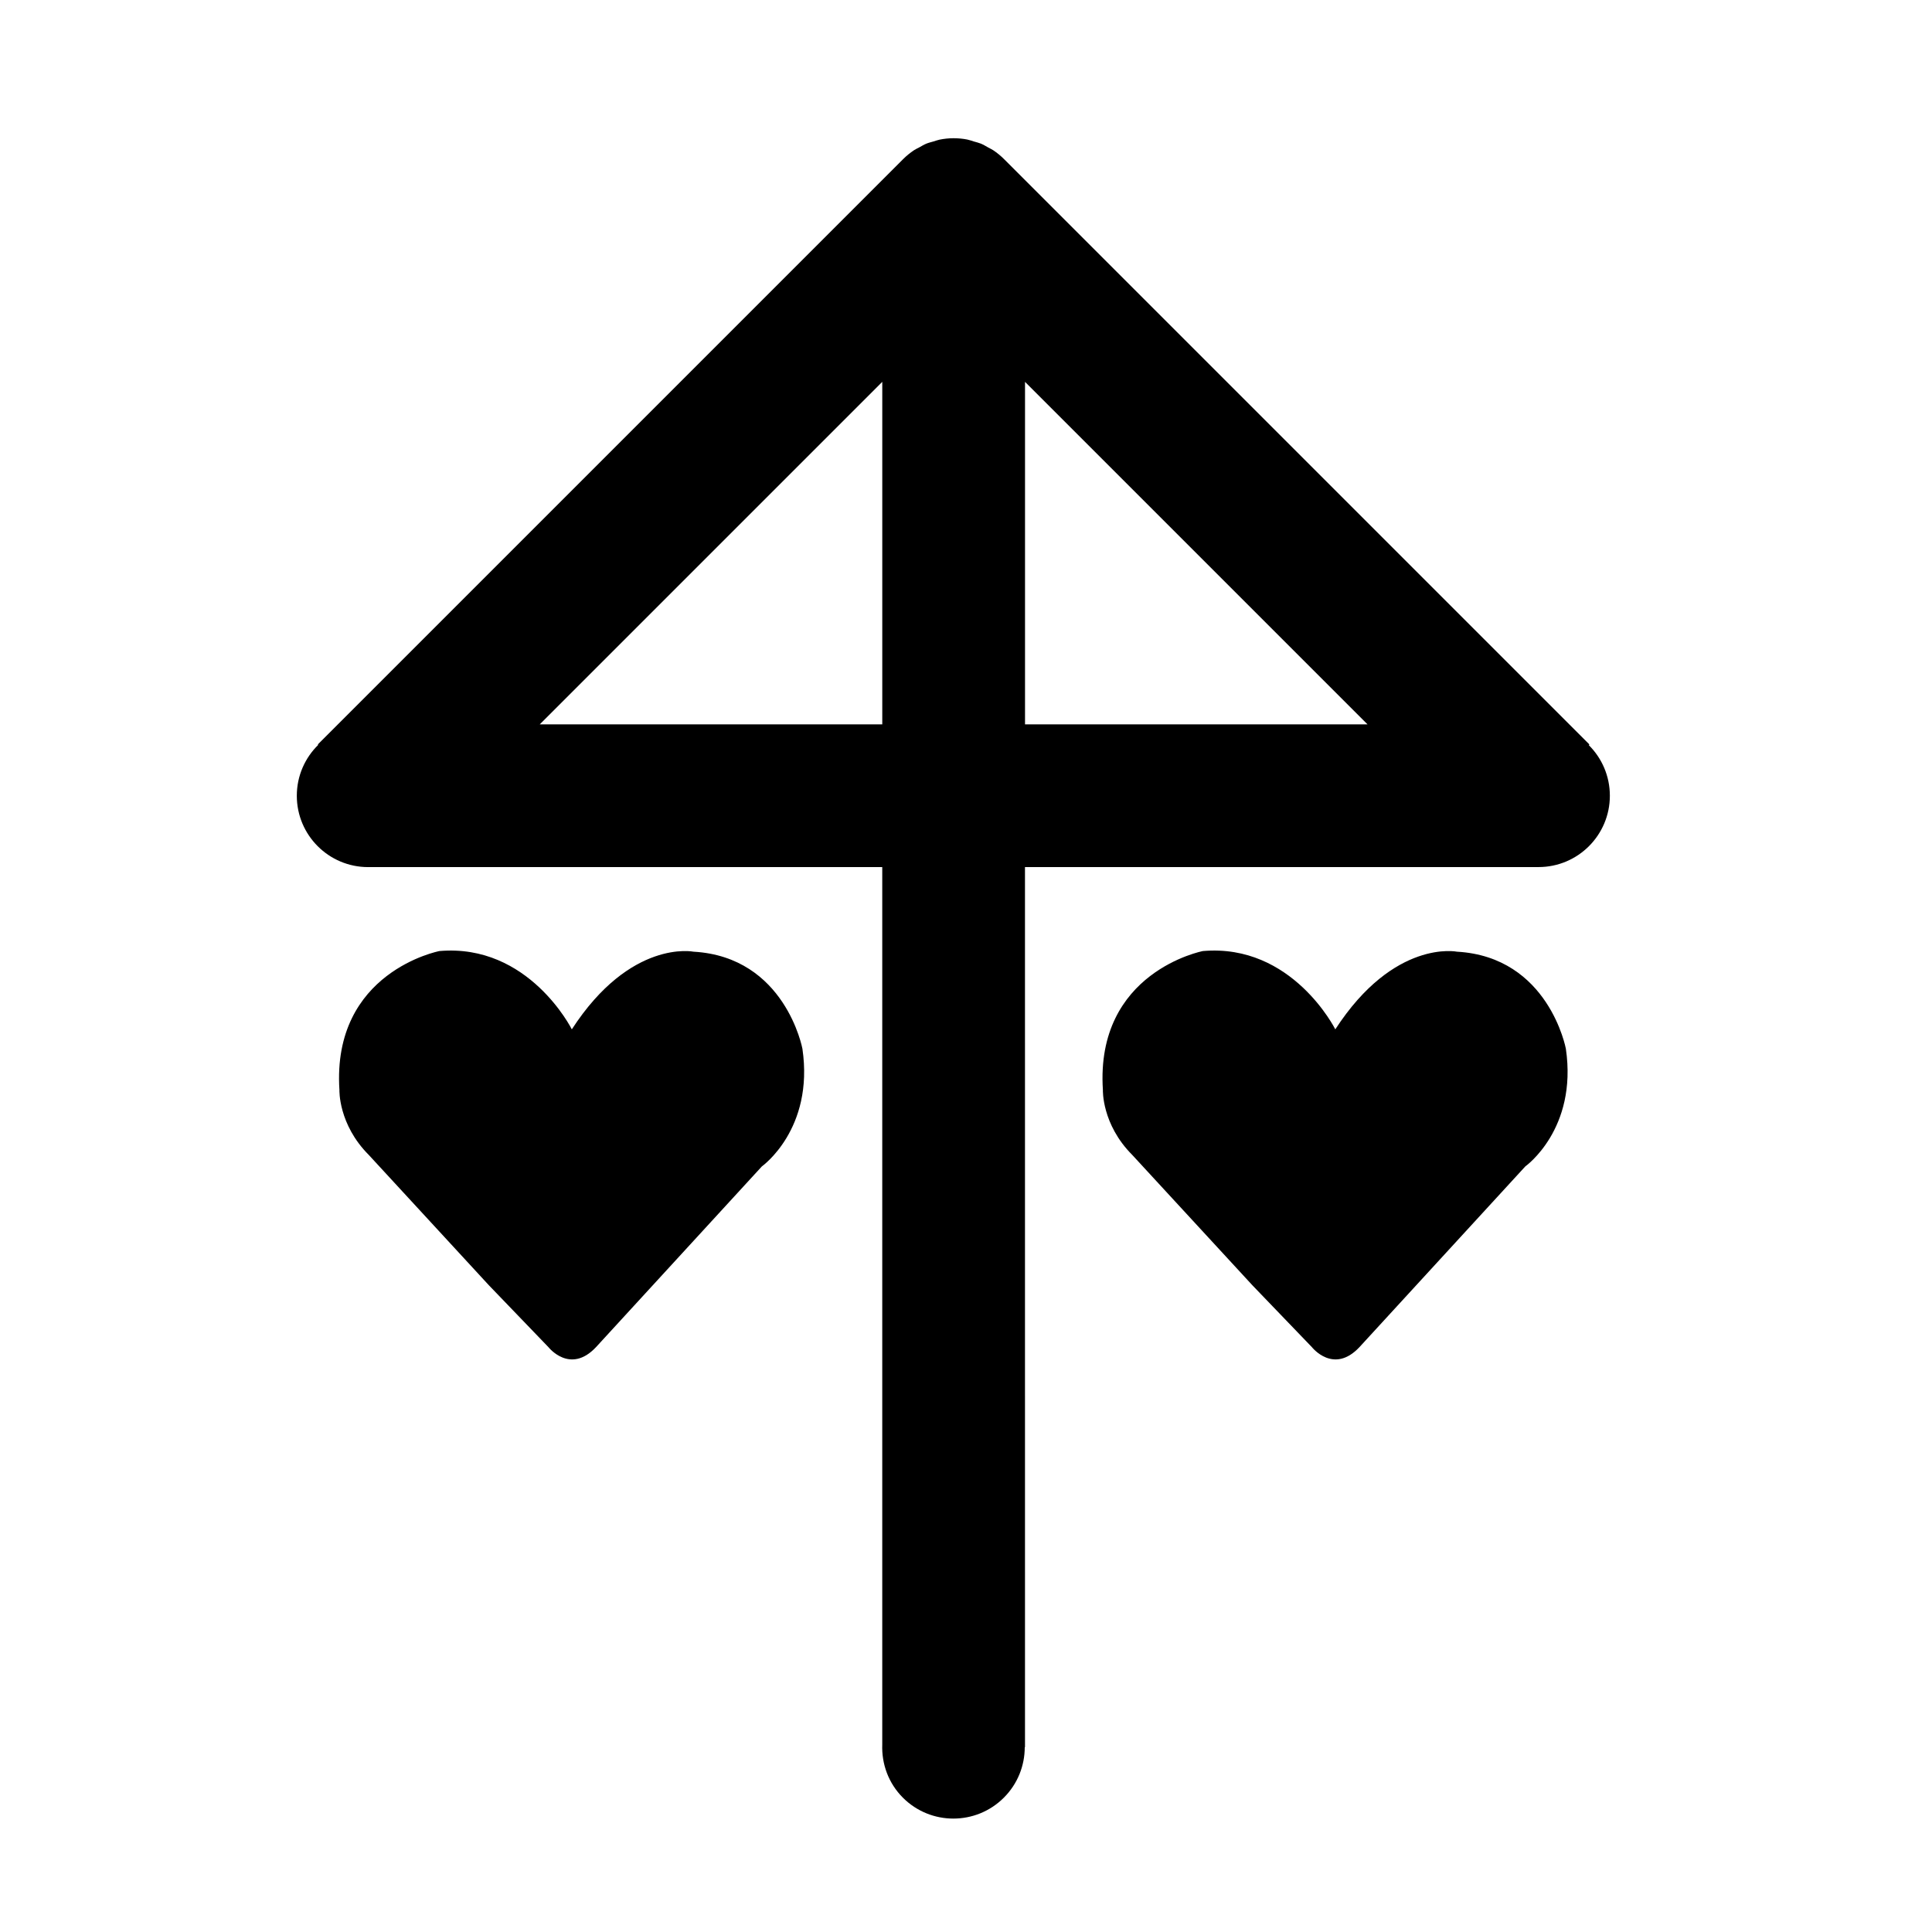
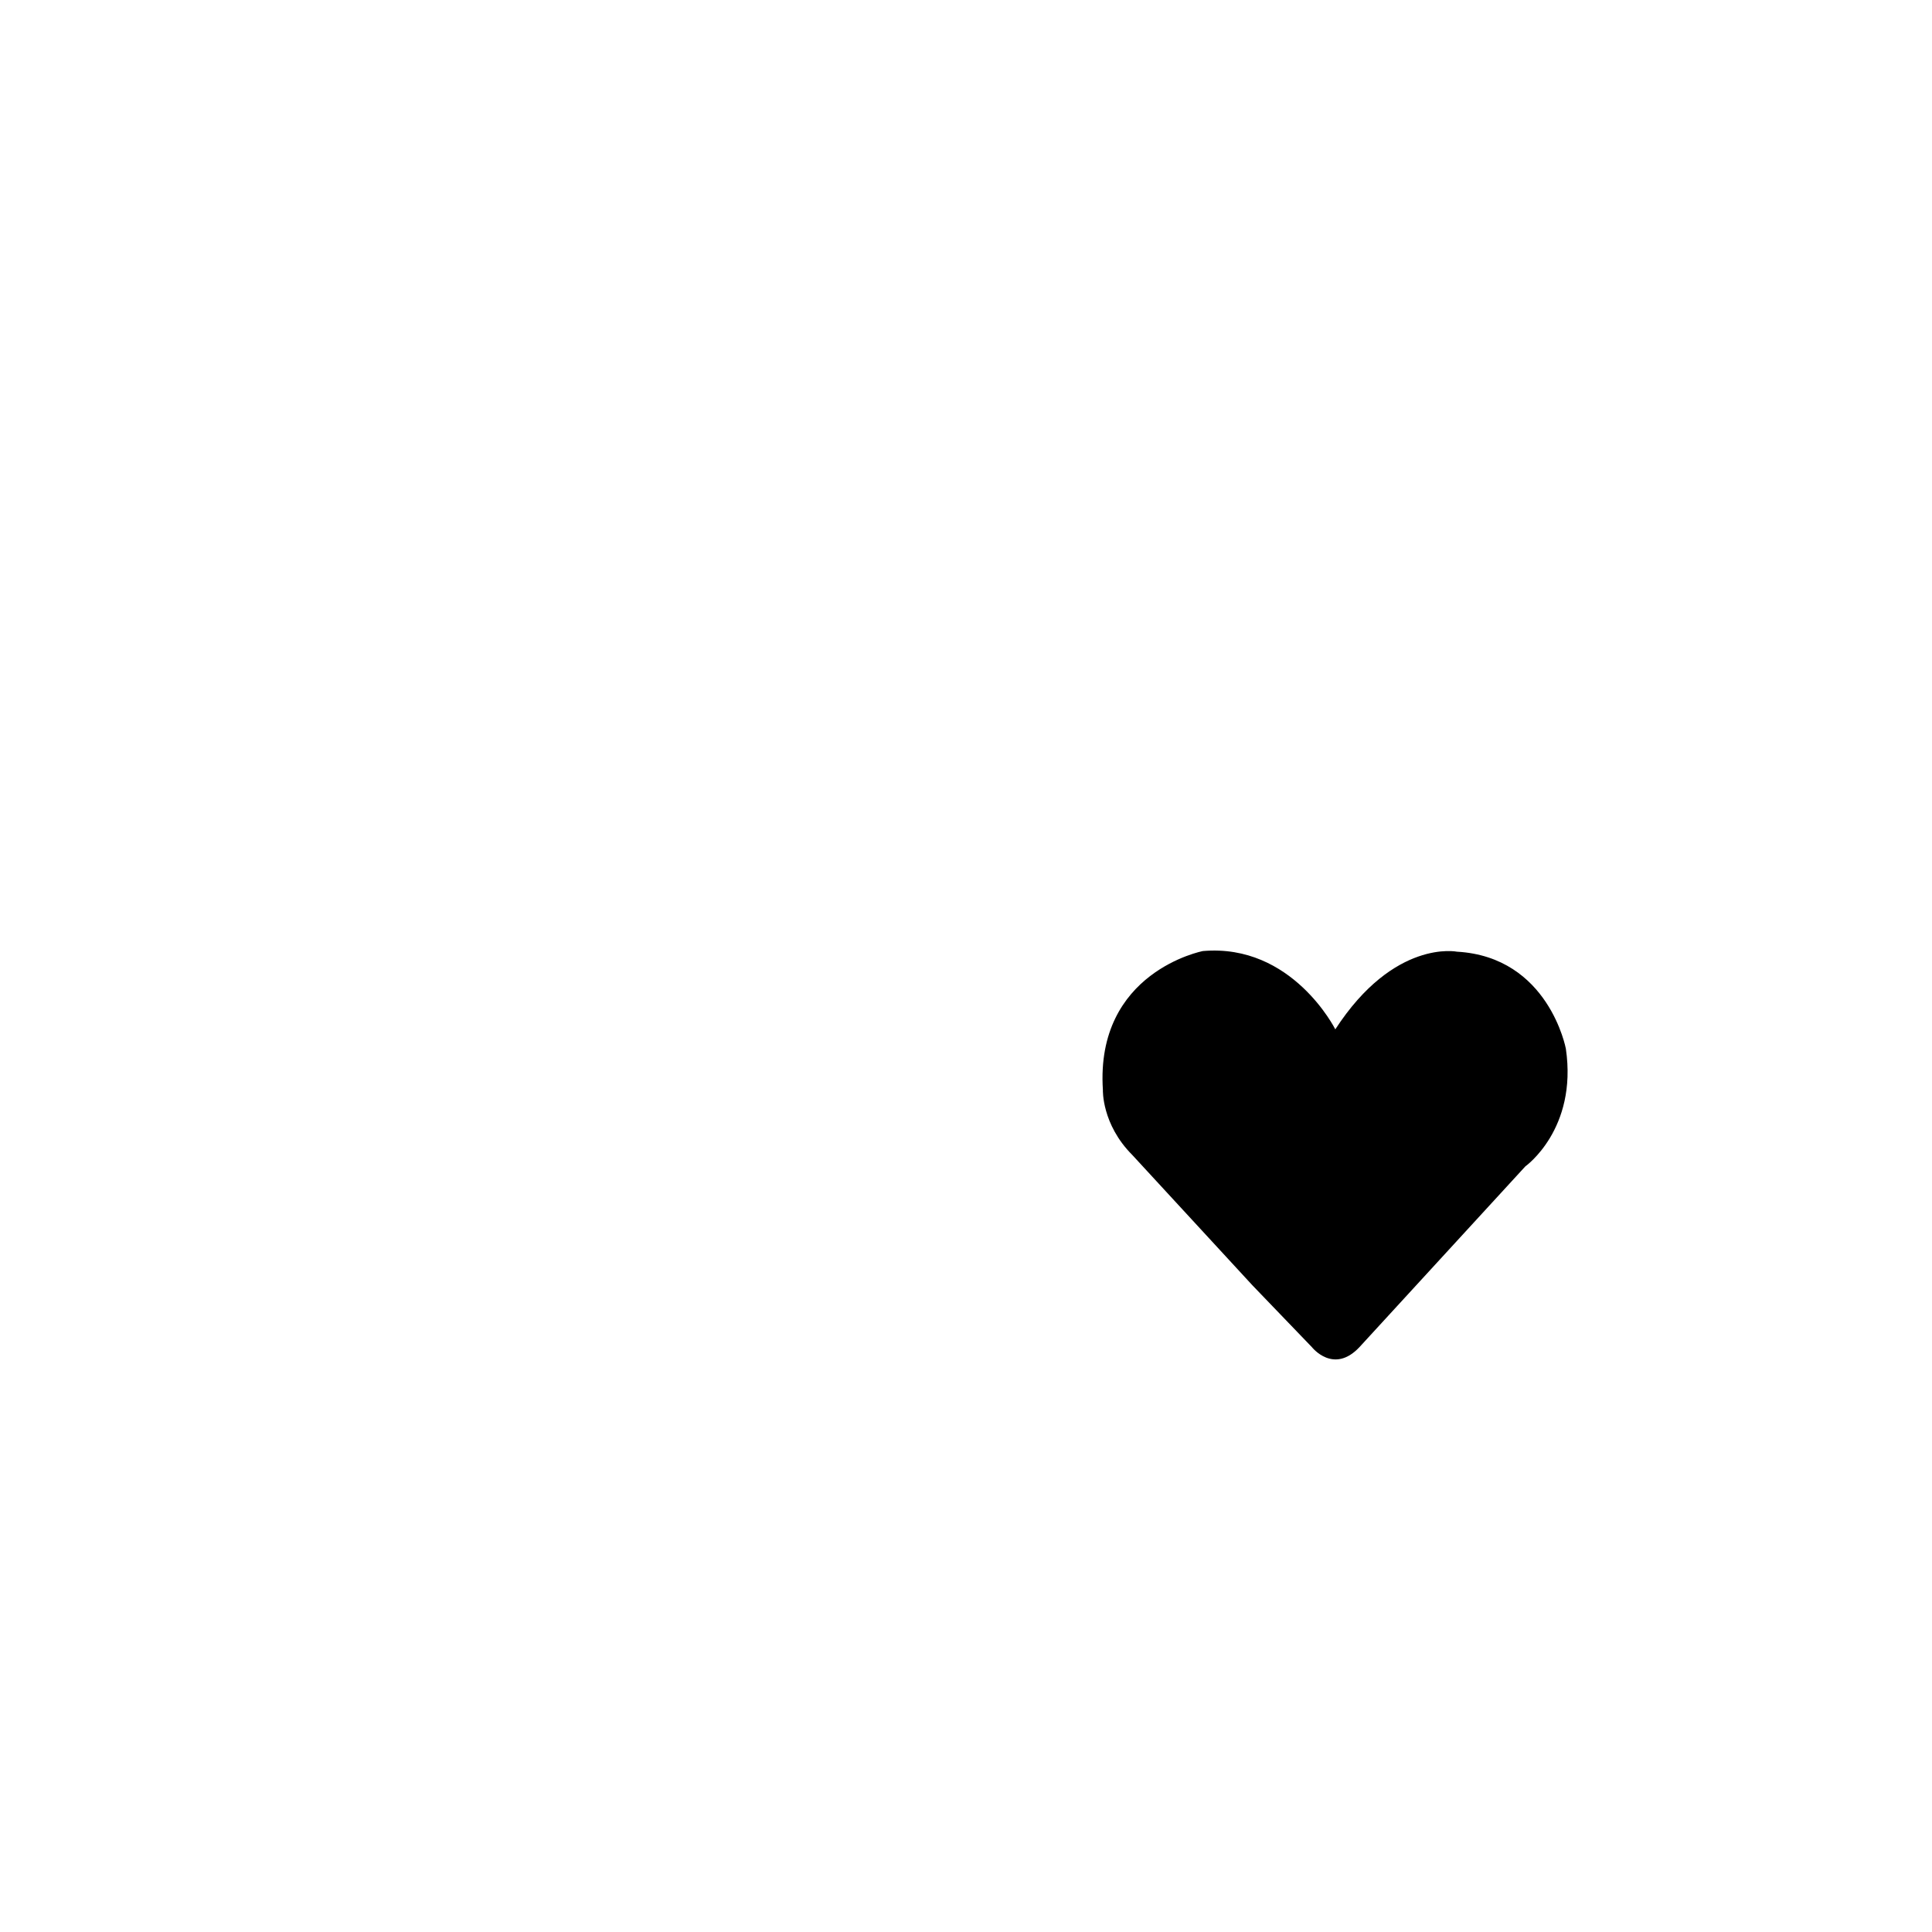
<svg xmlns="http://www.w3.org/2000/svg" fill="#000000" width="800px" height="800px" version="1.1" viewBox="144 144 512 512">
  <g>
-     <path d="m565.04 341.46 0.168-0.168-155.07-155.07c-0.891-0.902-1.883-1.715-2.938-2.418-0.414-0.273-0.867-0.465-1.297-0.707-0.637-0.359-1.266-0.746-1.949-1.031-0.602-0.238-1.215-0.379-1.824-0.559-0.57-0.172-1.121-0.387-1.715-0.508-0.027-0.004-0.055-0.016-0.09-0.023-1.172-0.23-2.363-0.34-3.555-0.34-0.016 0-0.035-0.004-0.055-0.004-1.242 0-2.481 0.129-3.707 0.375-0.547 0.113-1.059 0.312-1.59 0.469-0.648 0.191-1.305 0.34-1.938 0.598-0.637 0.262-1.219 0.629-1.82 0.957-0.477 0.262-0.973 0.469-1.434 0.777-1.043 0.695-2.008 1.484-2.894 2.367l-155.11 155.11 0.113 0.113c-3.5 3.43-5.676 8.199-5.676 13.484 0 10.445 8.469 18.91 18.91 18.91h0.027 136.21v232.54c-0.184 5.07 1.602 10.199 5.477 14.078 7.383 7.379 19.359 7.379 26.742-0.004 3.695-3.688 5.543-8.531 5.543-13.375h0.066l-0.004-233.25h136.07 0.027c10.441 0 18.902-8.469 18.902-18.91-0.004-5.25-2.141-9.992-5.598-13.422zm-278.01-5.488 90.781-90.781v90.781zm128.61-90.773 90.773 90.773h-90.773z" />
    <path d="m530.14 396.21s-16.676-3.43-32.273 20.578c0 0-11.387-22.793-35.078-20.75 0 0-28.543 5.469-26.512 36.801 0 0-0.34 9.102 7.797 17.246l31.812 34.516 15.797 16.426s5.711 7.277 12.566 0l43.977-47.918s13.871-9.824 10.746-31.176c0 0-4.512-24.328-28.832-25.723z" />
-     <path d="m327.81 396.21s-16.684-3.43-32.273 20.578c0 0-11.379-22.793-35.078-20.75 0 0-28.531 5.469-26.508 36.801 0 0-0.34 9.102 7.793 17.246l31.809 34.516 15.805 16.426s5.715 7.277 12.574 0l43.973-47.918s13.871-9.824 10.746-31.176c0 0-4.516-24.328-28.84-25.723z" />
  </g>
</svg>